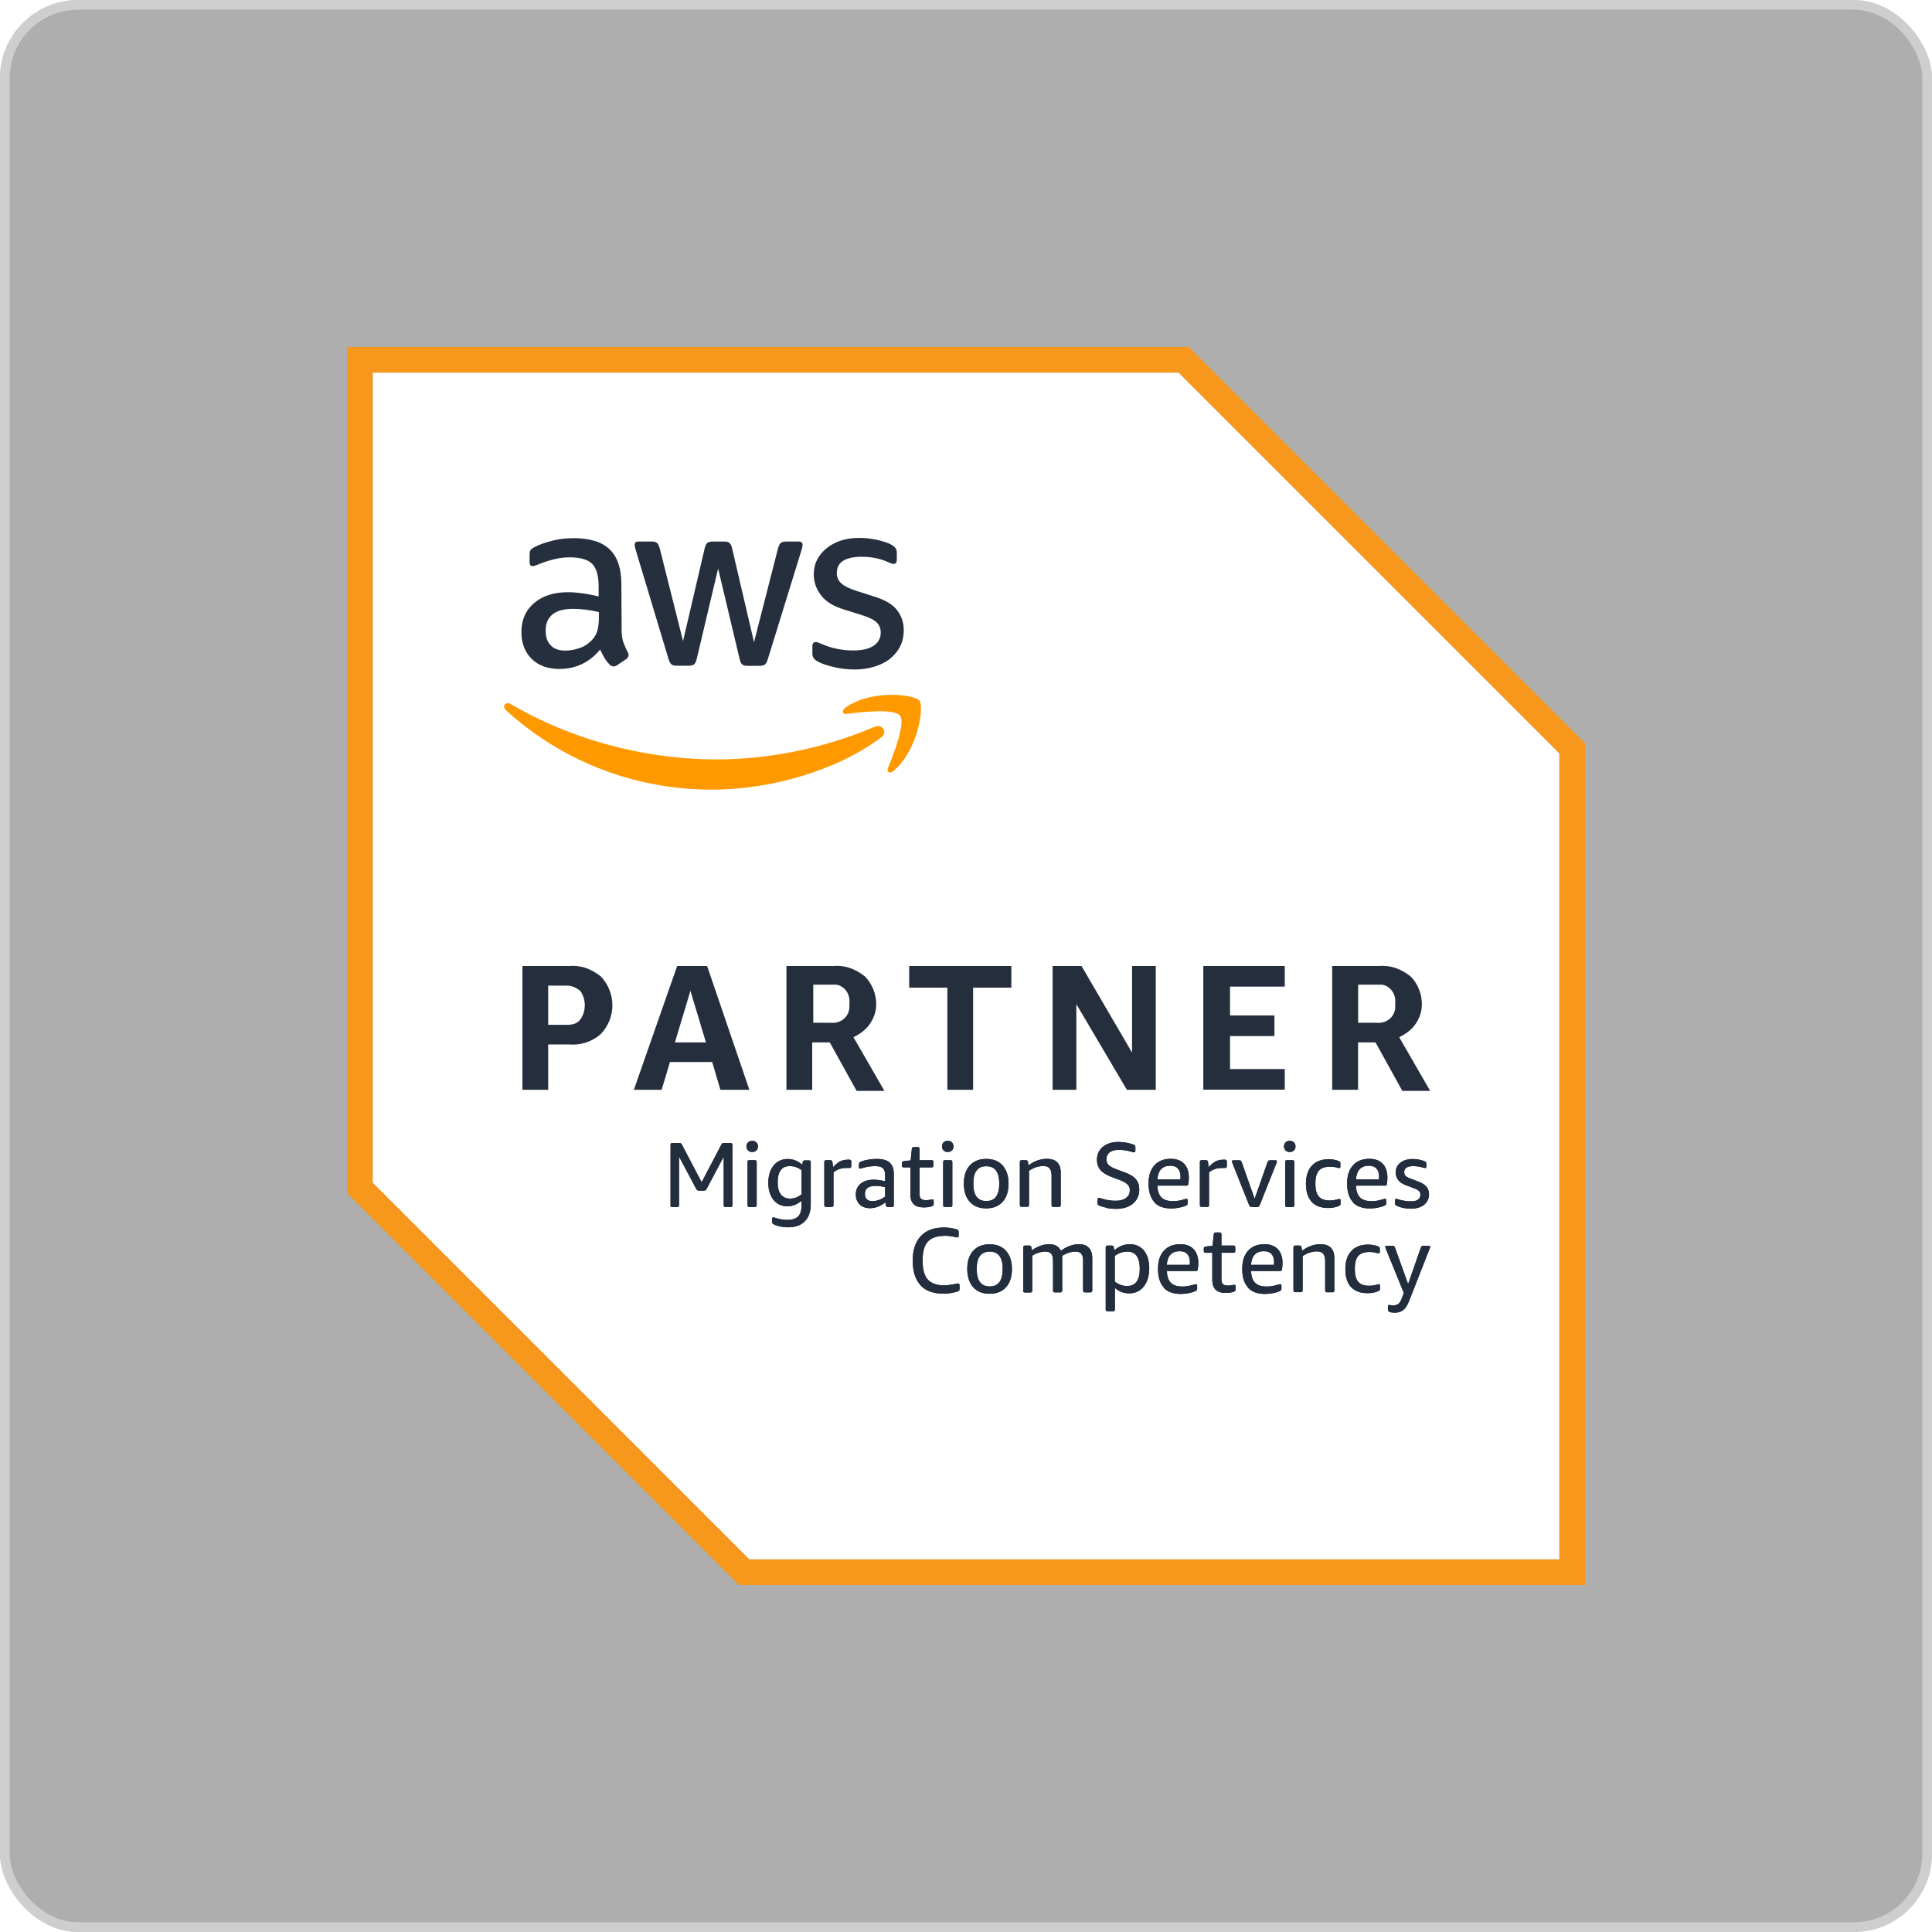
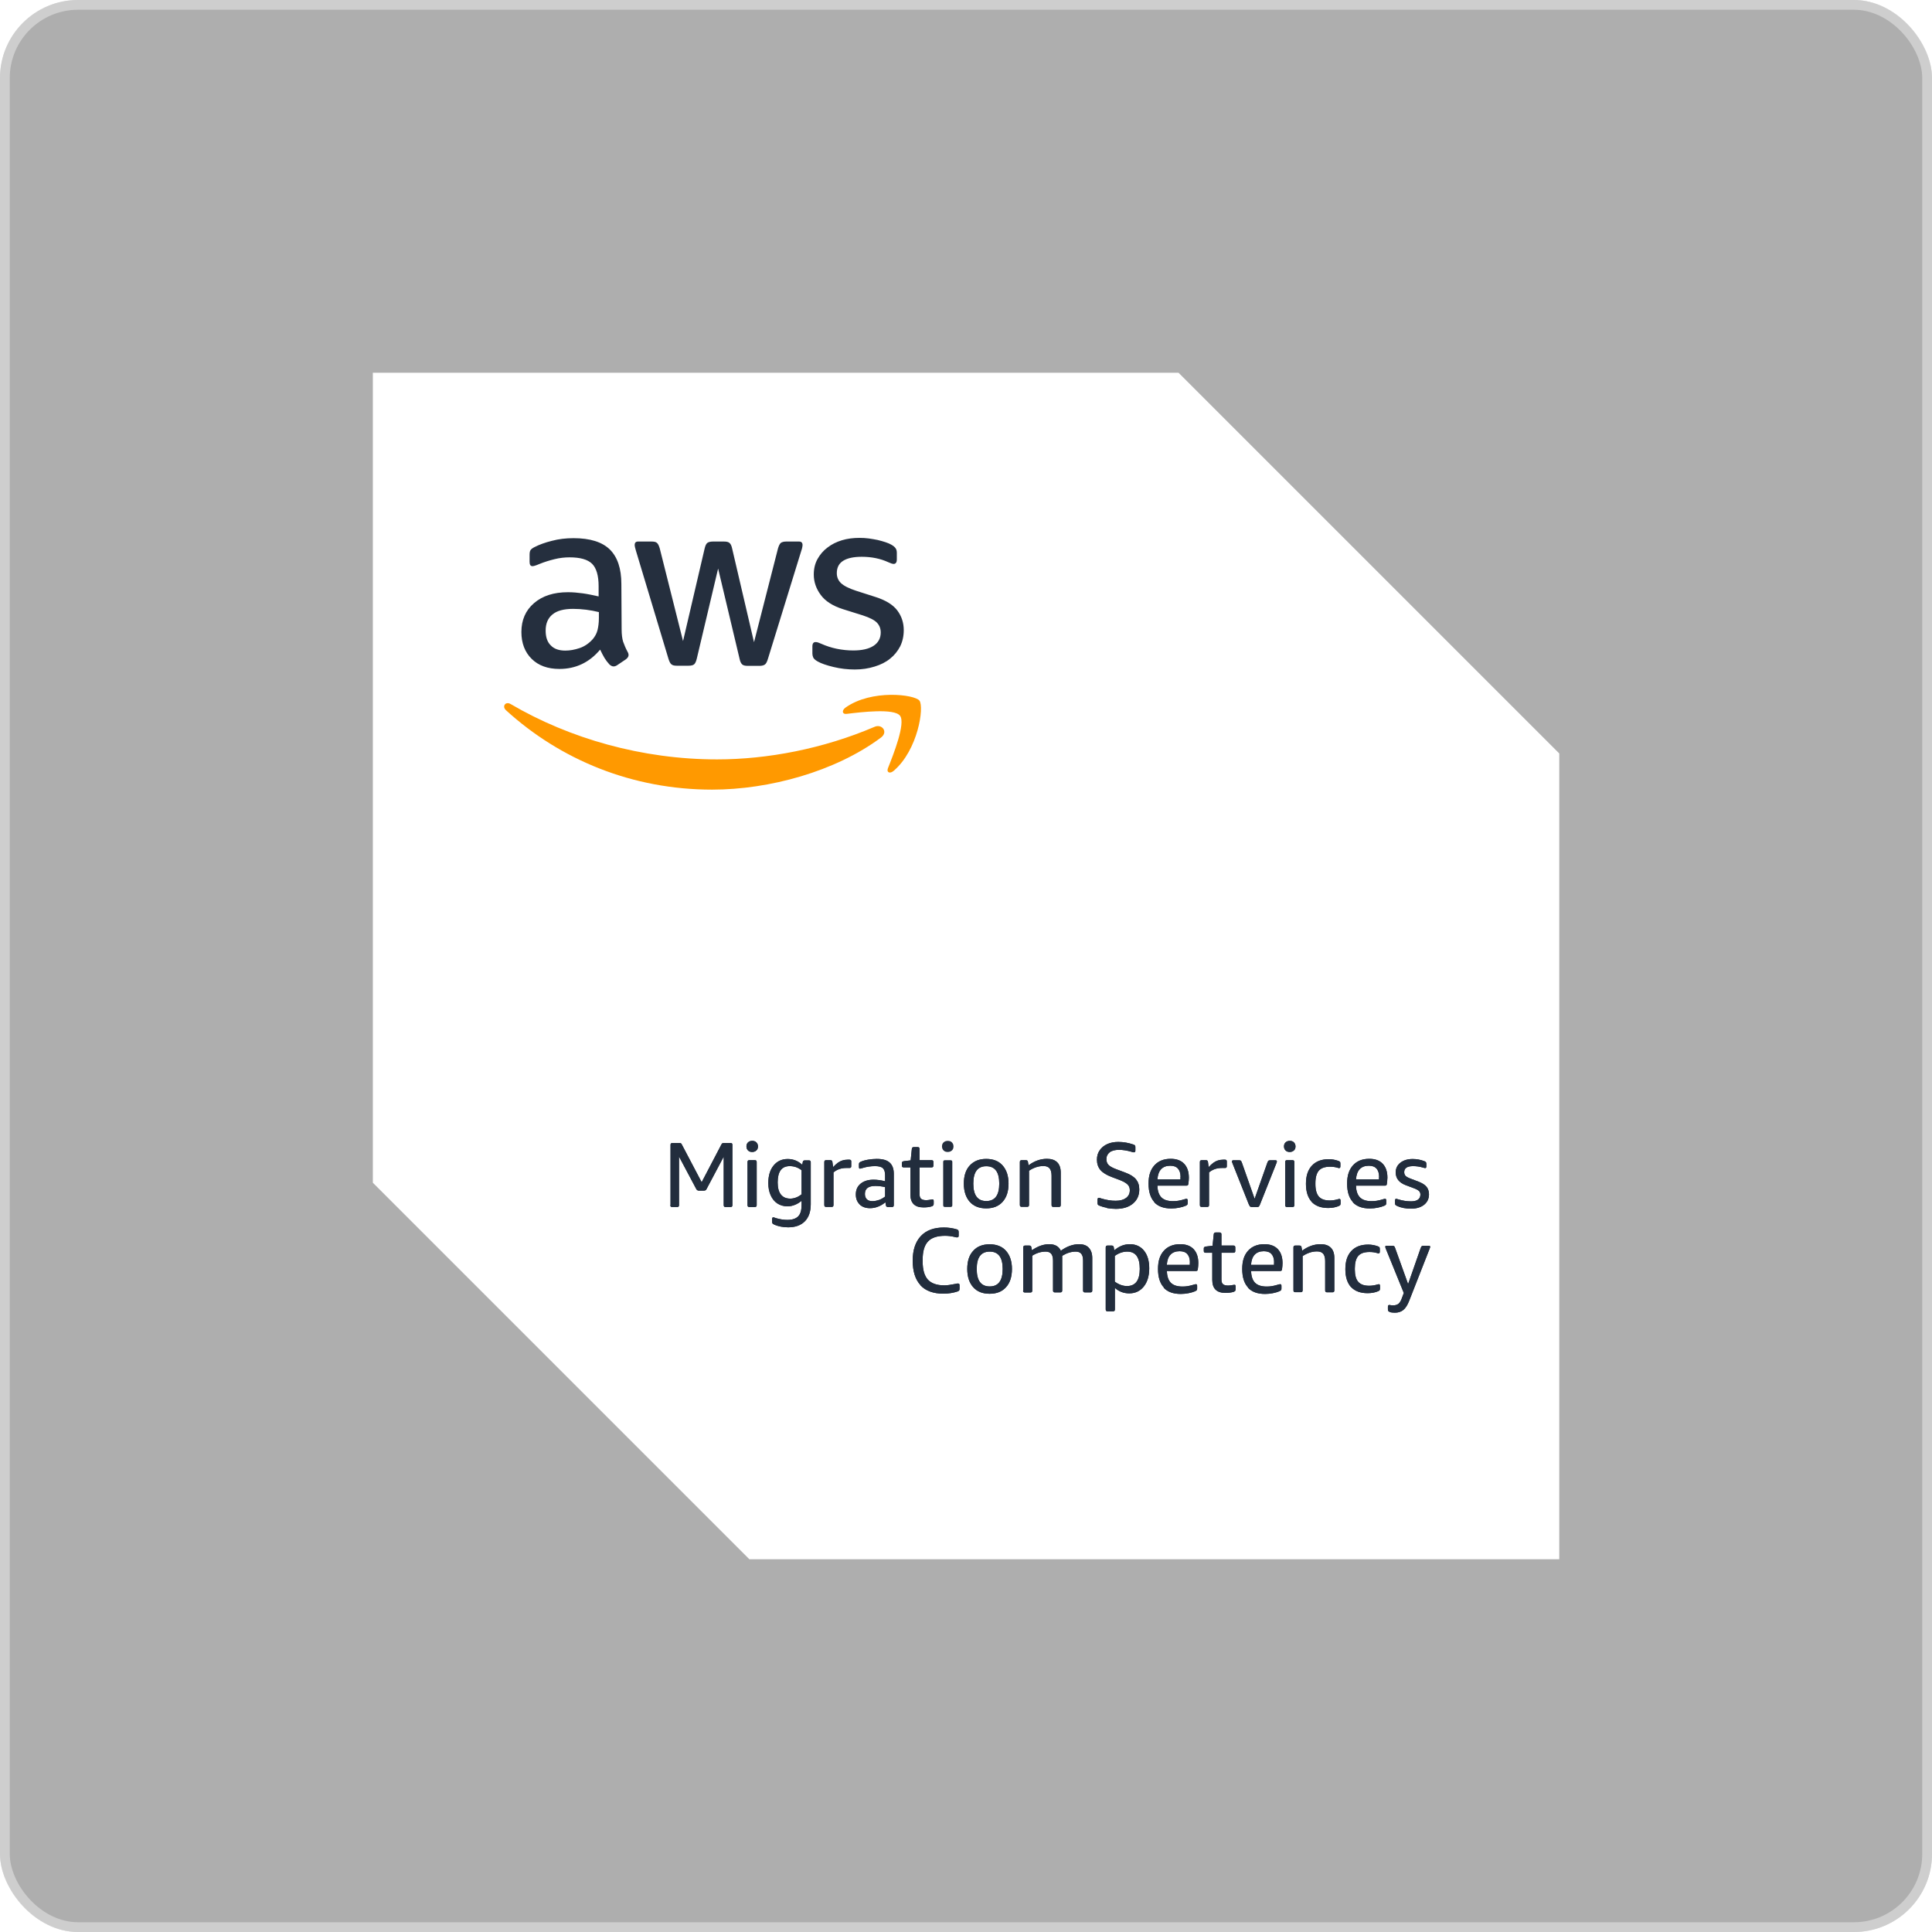
<svg xmlns="http://www.w3.org/2000/svg" width="198" height="198" viewBox="0 0 198 198" fill="none">
  <g filter="url(#filter0_b_3761_8297)">
    <rect width="198" height="198" rx="8" fill="black" fill-opacity="0.32" />
    <rect x="0.5" y="0.5" width="197" height="197" rx="7.5" stroke="white" stroke-opacity="0.4" />
-     <path d="M120.78 38.2L159.8 77.22V159.8H76.8L38.21 121.21V38.2H120.79M121.84 35.56H35.56V122.26L75.74 162.44H162.44V76.16L121.84 35.56Z" fill="#F7981D" />
    <path d="M120.78 38.2L159.8 77.22V159.8H76.8L38.21 121.21V38.2H120.78Z" fill="white" />
    <path d="M63.707 64.495C63.707 65.027 63.764 65.457 63.864 65.772C63.978 66.088 64.119 66.433 64.319 66.806C64.39 66.921 64.418 67.035 64.418 67.136C64.418 67.279 64.333 67.422 64.148 67.567L63.253 68.169C63.125 68.255 62.998 68.298 62.884 68.298C62.742 68.298 62.6 68.226 62.458 68.097C62.258 67.882 62.088 67.652 61.946 67.422C61.803 67.179 61.662 66.906 61.505 66.576C60.397 67.896 59.005 68.556 57.328 68.556C56.134 68.556 55.182 68.212 54.486 67.523C53.79 66.834 53.435 65.916 53.435 64.768C53.435 63.548 53.861 62.558 54.728 61.812C55.595 61.066 56.746 60.693 58.209 60.693C58.692 60.693 59.19 60.735 59.715 60.807C60.24 60.88 60.78 60.994 61.349 61.123V60.076C61.349 58.986 61.122 58.225 60.681 57.78C60.227 57.335 59.459 57.119 58.366 57.119C57.868 57.119 57.357 57.176 56.831 57.306C56.305 57.435 55.794 57.593 55.297 57.794C55.07 57.895 54.899 57.952 54.8 57.981C54.7 58.009 54.629 58.024 54.573 58.024C54.373 58.024 54.274 57.88 54.274 57.579V56.876C54.274 56.646 54.303 56.474 54.374 56.374C54.445 56.273 54.573 56.172 54.772 56.072C55.269 55.814 55.866 55.599 56.562 55.426C57.258 55.239 57.997 55.154 58.779 55.154C60.469 55.154 61.706 55.541 62.501 56.316C63.283 57.091 63.68 58.267 63.68 59.845L63.707 64.495ZM57.938 66.676C58.407 66.676 58.891 66.59 59.401 66.418C59.913 66.246 60.368 65.93 60.752 65.499C60.978 65.227 61.149 64.925 61.235 64.581C61.32 64.236 61.377 63.82 61.377 63.332V62.73C60.965 62.629 60.525 62.543 60.07 62.486C59.615 62.429 59.175 62.4 58.734 62.4C57.782 62.4 57.086 62.586 56.617 62.974C56.148 63.361 55.921 63.906 55.921 64.624C55.921 65.298 56.092 65.8 56.447 66.144C56.788 66.504 57.285 66.676 57.938 66.676ZM69.348 68.226C69.092 68.226 68.921 68.183 68.808 68.083C68.694 67.996 68.595 67.796 68.509 67.523L65.17 56.431C65.085 56.145 65.042 55.958 65.042 55.857C65.042 55.628 65.156 55.499 65.383 55.499H66.776C67.045 55.499 67.231 55.541 67.33 55.642C67.444 55.728 67.529 55.929 67.614 56.202L70.001 65.701L72.217 56.202C72.288 55.915 72.374 55.728 72.487 55.642C72.6 55.556 72.799 55.499 73.055 55.499H74.192C74.461 55.499 74.647 55.541 74.76 55.642C74.874 55.728 74.973 55.929 75.03 56.202L77.275 65.816L79.733 56.202C79.818 55.915 79.918 55.728 80.017 55.642C80.13 55.556 80.315 55.499 80.571 55.499H81.893C82.12 55.499 82.248 55.614 82.248 55.857C82.248 55.929 82.234 56.001 82.219 56.087C82.205 56.173 82.177 56.288 82.12 56.446L78.696 67.537C78.61 67.824 78.511 68.011 78.398 68.097C78.285 68.183 78.1 68.24 77.858 68.24H76.636C76.366 68.24 76.181 68.198 76.067 68.097C75.953 67.996 75.854 67.811 75.797 67.523L73.596 58.267L71.408 67.509C71.337 67.795 71.251 67.982 71.138 68.083C71.024 68.183 70.826 68.226 70.57 68.226H69.348ZM87.604 68.613C86.866 68.613 86.127 68.527 85.417 68.355C84.707 68.183 84.152 67.996 83.783 67.781C83.556 67.652 83.399 67.509 83.342 67.38C83.285 67.251 83.257 67.107 83.257 66.978V66.247C83.257 65.945 83.371 65.802 83.584 65.802C83.669 65.802 83.754 65.816 83.839 65.845C83.924 65.873 84.052 65.931 84.194 65.988C84.677 66.203 85.202 66.375 85.757 66.49C86.326 66.605 86.879 66.662 87.448 66.662C88.343 66.662 89.039 66.504 89.522 66.188C90.005 65.872 90.261 65.413 90.261 64.825C90.261 64.423 90.133 64.093 89.877 63.82C89.622 63.548 89.139 63.304 88.443 63.074L86.382 62.428C85.346 62.098 84.579 61.61 84.109 60.964C83.641 60.333 83.399 59.63 83.399 58.883C83.399 58.281 83.528 57.749 83.783 57.29C84.038 56.831 84.38 56.43 84.805 56.114C85.232 55.784 85.715 55.54 86.283 55.368C86.852 55.197 87.448 55.125 88.073 55.125C88.386 55.125 88.712 55.139 89.026 55.182C89.352 55.225 89.65 55.282 89.949 55.34C90.233 55.412 90.504 55.483 90.759 55.569C91.015 55.655 91.214 55.741 91.356 55.827C91.556 55.942 91.697 56.057 91.783 56.186C91.868 56.301 91.911 56.458 91.911 56.659V57.334C91.911 57.636 91.797 57.793 91.584 57.793C91.47 57.793 91.286 57.736 91.044 57.621C90.234 57.248 89.325 57.062 88.316 57.062C87.507 57.062 86.868 57.191 86.427 57.463C85.986 57.735 85.76 58.152 85.76 58.74C85.76 59.141 85.902 59.486 86.186 59.759C86.47 60.031 86.996 60.305 87.749 60.548L89.766 61.194C90.789 61.525 91.528 61.984 91.968 62.572C92.407 63.16 92.621 63.835 92.621 64.581C92.621 65.198 92.493 65.757 92.252 66.245C91.996 66.733 91.655 67.163 91.215 67.508C90.774 67.867 90.249 68.125 89.638 68.312C88.996 68.513 88.329 68.613 87.604 68.613Z" fill="#252F3E" />
    <path d="M90.289 75.587C85.615 79.074 78.824 80.925 72.984 80.925C64.801 80.925 57.427 77.869 51.857 72.789C51.417 72.388 51.815 71.842 52.34 72.158C58.365 75.688 65.795 77.826 73.482 77.826C78.667 77.826 84.365 76.736 89.607 74.497C90.389 74.138 91.056 75.013 90.289 75.587ZM92.236 73.349C91.639 72.574 88.286 72.976 86.766 73.162C86.311 73.219 86.24 72.817 86.652 72.516C89.323 70.622 93.713 71.167 94.225 71.798C94.737 72.445 94.082 76.878 91.582 79.002C91.199 79.332 90.83 79.159 91 78.73C91.568 77.309 92.833 74.109 92.236 73.349Z" fill="#FF9900" />
-     <path d="M56.179 107.04V111.69H53.539V99H58.399C59.559 98.9 60.619 99.32 61.569 100.06C63.159 101.75 63.159 104.29 61.569 105.98C60.729 106.72 59.559 107.14 58.399 107.04H56.179ZM56.179 105.03H58.089C58.619 105.03 59.149 104.93 59.459 104.5C60.089 103.66 60.089 102.39 59.459 101.54C59.039 101.22 58.619 101.01 58.089 101.01H56.179V105.02V105.03ZM73.829 111.69L72.989 108.84H68.659L67.809 111.69H64.959L69.399 99H72.469L76.799 111.69H73.839H73.829ZM69.179 106.83H72.349L70.759 101.54L69.169 106.83H69.179ZM80.599 111.69V99H85.459C86.629 98.9 87.689 99.32 88.629 100.06C89.369 100.8 89.799 101.85 89.799 102.91C89.799 103.65 89.579 104.29 89.159 104.92C88.739 105.55 88.099 105.98 87.469 106.3L90.639 111.8H87.789L85.039 106.83H83.239V111.69H80.599ZM83.239 104.82H85.149C86.099 104.92 86.939 104.29 87.049 103.34V102.81C87.159 101.86 86.519 101.02 85.679 100.91H83.349V104.82H83.249H83.239ZM97.089 111.69V101.22H93.179V99H103.649V101.22H99.729V111.69H97.089ZM110.309 102.91V111.69H107.879V99H110.839L116.019 107.88V99H118.449V111.69H115.489L110.309 102.91ZM123.319 111.69V99H131.669V101.11H126.059V104.07H130.609V106.18H126.059V109.56H131.669V111.67H123.319V111.69ZM136.529 111.69V99H141.389C142.549 98.9 143.609 99.32 144.559 100.06C145.299 100.8 145.719 101.85 145.719 102.91C145.719 103.65 145.509 104.29 145.089 104.92C144.669 105.55 144.029 105.98 143.399 106.3L146.569 111.8H143.719L140.969 106.83H139.179V111.69H136.539H136.529ZM139.179 104.82H141.089C142.039 104.92 142.879 104.29 142.989 103.34V102.81C143.089 101.86 142.459 101.02 141.619 100.91H139.189V104.82H139.179Z" fill="#242E3D" />
    <path d="M68.719 123.51V117.33C68.719 117.2 68.779 117.14 68.909 117.14H69.619C69.689 117.14 69.739 117.15 69.779 117.17C69.819 117.19 69.849 117.23 69.879 117.3L71.909 121.16L73.929 117.3C73.959 117.24 73.999 117.19 74.029 117.17C74.069 117.15 74.119 117.14 74.189 117.14H74.869C74.999 117.14 75.059 117.2 75.059 117.33V123.51C75.059 123.64 74.999 123.7 74.869 123.7H74.359C74.229 123.7 74.169 123.64 74.169 123.51V118.54L72.409 121.86C72.359 121.97 72.269 122.02 72.139 122.02H71.639C71.569 122.02 71.519 122.01 71.469 121.98C71.419 121.95 71.389 121.91 71.359 121.86L69.589 118.53V123.51C69.589 123.64 69.529 123.7 69.399 123.7H68.889C68.759 123.7 68.699 123.64 68.699 123.51H68.719Z" fill="#222D3D" />
    <path d="M76.659 117.9C76.559 117.8 76.499 117.66 76.499 117.49C76.499 117.32 76.549 117.18 76.659 117.08C76.759 116.98 76.909 116.92 77.089 116.92C77.269 116.92 77.419 116.97 77.519 117.08C77.619 117.18 77.679 117.32 77.679 117.49C77.679 117.66 77.629 117.8 77.519 117.9C77.409 118 77.269 118.06 77.089 118.06C76.909 118.06 76.759 118.01 76.659 117.9ZM76.609 123.51V119.09C76.609 118.96 76.669 118.9 76.799 118.9H77.359C77.489 118.9 77.549 118.96 77.549 119.09V123.51C77.549 123.64 77.489 123.7 77.359 123.7H76.799C76.669 123.7 76.609 123.64 76.609 123.51Z" fill="#222D3D" />
    <path d="M79.319 125.48C79.239 125.45 79.189 125.41 79.169 125.38C79.139 125.34 79.129 125.28 79.129 125.2V124.93C79.129 124.82 79.169 124.76 79.239 124.76C79.279 124.76 79.319 124.76 79.379 124.79C79.429 124.81 79.509 124.83 79.599 124.86C79.989 124.97 80.349 125.02 80.689 125.02C81.189 125.02 81.559 124.9 81.799 124.66C82.039 124.42 82.149 124.03 82.149 123.49V123.06C81.939 123.24 81.709 123.38 81.459 123.48C81.209 123.58 80.959 123.63 80.709 123.63C80.309 123.63 79.959 123.53 79.659 123.33C79.359 123.13 79.139 122.85 78.979 122.49C78.819 122.13 78.739 121.72 78.739 121.25C78.739 120.49 78.919 119.89 79.279 119.45C79.639 119.01 80.119 118.78 80.729 118.78C81.299 118.78 81.789 118.98 82.219 119.37L82.269 119.1C82.279 119.03 82.309 118.98 82.339 118.96C82.369 118.94 82.419 118.92 82.489 118.92H82.899C83.029 118.92 83.089 118.98 83.089 119.11V123.42C83.089 124.17 82.889 124.75 82.489 125.16C82.089 125.57 81.519 125.78 80.779 125.78C80.259 125.78 79.779 125.69 79.329 125.5L79.319 125.48ZM82.149 122.42V119.93C81.959 119.78 81.769 119.68 81.569 119.61C81.369 119.54 81.159 119.51 80.929 119.51C80.109 119.51 79.699 120.07 79.699 121.18C79.699 121.73 79.809 122.14 80.029 122.42C80.249 122.7 80.569 122.84 80.989 122.84C81.379 122.84 81.769 122.7 82.149 122.4V122.42Z" fill="#222D3D" />
    <path d="M84.479 123.51V119.09C84.479 118.96 84.539 118.9 84.669 118.9H85.089C85.149 118.9 85.199 118.91 85.239 118.94C85.269 118.97 85.299 119.01 85.309 119.08L85.379 119.61C85.549 119.43 85.709 119.28 85.859 119.17C86.009 119.06 86.169 118.98 86.329 118.93C86.489 118.88 86.659 118.85 86.849 118.85C86.929 118.85 86.999 118.85 87.079 118.85C87.189 118.86 87.239 118.92 87.239 119.02V119.53C87.239 119.64 87.179 119.7 87.069 119.7C87.009 119.7 86.959 119.7 86.899 119.7C86.849 119.7 86.789 119.7 86.719 119.7C86.219 119.7 85.779 119.85 85.419 120.15V123.5C85.419 123.63 85.359 123.69 85.229 123.69H84.669C84.539 123.69 84.479 123.63 84.479 123.5V123.51Z" fill="#222D3D" />
    <path d="M88.109 123.44C87.839 123.18 87.709 122.84 87.709 122.41C87.709 121.95 87.869 121.58 88.199 121.31C88.529 121.04 88.969 120.9 89.519 120.9C89.869 120.9 90.269 120.95 90.709 121.06V120.44C90.709 120.1 90.629 119.86 90.479 119.72C90.329 119.58 90.059 119.51 89.689 119.51C89.249 119.51 88.829 119.57 88.409 119.7C88.259 119.74 88.169 119.77 88.139 119.77C88.059 119.77 88.029 119.71 88.029 119.6V119.34C88.029 119.26 88.039 119.2 88.069 119.16C88.099 119.12 88.149 119.09 88.219 119.06C88.419 118.97 88.659 118.9 88.959 118.85C89.259 118.8 89.559 118.77 89.849 118.77C90.449 118.77 90.889 118.89 91.169 119.14C91.449 119.39 91.599 119.77 91.599 120.28V123.51C91.599 123.64 91.539 123.7 91.409 123.7H90.999C90.879 123.7 90.809 123.64 90.789 123.52L90.739 123.21C90.509 123.41 90.259 123.56 89.989 123.66C89.719 123.77 89.439 123.82 89.169 123.82C88.719 123.82 88.359 123.69 88.099 123.44H88.109ZM90.059 122.99C90.289 122.91 90.499 122.79 90.709 122.63V121.66C90.369 121.58 90.039 121.54 89.709 121.54C88.999 121.54 88.639 121.81 88.639 122.36C88.639 122.6 88.709 122.78 88.839 122.91C88.969 123.04 89.159 123.1 89.409 123.1C89.619 123.1 89.839 123.06 90.059 122.98V122.99Z" fill="#222D3D" />
    <path d="M93.299 122.42V119.64H92.619C92.489 119.64 92.429 119.58 92.429 119.45V119.21C92.429 119.15 92.439 119.1 92.469 119.07C92.499 119.04 92.549 119.02 92.639 119L93.329 118.92L93.449 117.75C93.459 117.62 93.529 117.56 93.649 117.56H94.049C94.179 117.56 94.239 117.62 94.239 117.75V118.9H95.469C95.599 118.9 95.659 118.96 95.659 119.09V119.45C95.659 119.58 95.599 119.64 95.469 119.64H94.239V122.37C94.239 122.6 94.289 122.77 94.399 122.86C94.499 122.95 94.679 123 94.929 123C95.049 123 95.199 122.98 95.369 122.95C95.459 122.93 95.529 122.92 95.559 122.92C95.609 122.92 95.649 122.93 95.659 122.96C95.679 122.99 95.689 123.03 95.689 123.1V123.35C95.689 123.43 95.679 123.49 95.649 123.53C95.619 123.57 95.569 123.6 95.499 123.63C95.249 123.71 94.969 123.74 94.639 123.74C93.739 123.74 93.299 123.29 93.299 122.4V122.42Z" fill="#222D3D" />
-     <path d="M96.699 117.9C96.599 117.8 96.539 117.66 96.539 117.49C96.539 117.32 96.589 117.18 96.699 117.08C96.799 116.98 96.949 116.92 97.129 116.92C97.309 116.92 97.459 116.97 97.559 117.08C97.659 117.18 97.719 117.32 97.719 117.49C97.719 117.66 97.669 117.8 97.559 117.9C97.449 118 97.309 118.06 97.129 118.06C96.949 118.06 96.799 118.01 96.699 117.9ZM96.659 123.51V119.09C96.659 118.96 96.719 118.9 96.849 118.9H97.409C97.539 118.9 97.599 118.96 97.599 119.09V123.51C97.599 123.64 97.539 123.7 97.409 123.7H96.849C96.719 123.7 96.659 123.64 96.659 123.51Z" fill="#222D3D" />
    <path d="M99.389 123.17C98.989 122.72 98.779 122.1 98.779 121.3C98.779 120.5 98.979 119.88 99.389 119.44C99.799 119 100.349 118.77 101.069 118.77C101.789 118.77 102.349 118.99 102.749 119.44C103.149 119.89 103.359 120.51 103.359 121.3C103.359 122.09 103.159 122.72 102.749 123.17C102.349 123.62 101.779 123.84 101.069 123.84C100.359 123.84 99.789 123.62 99.389 123.17ZM102.409 121.3C102.409 120.11 101.969 119.52 101.079 119.52C100.189 119.52 99.749 120.11 99.749 121.3C99.749 122.49 100.189 123.09 101.079 123.09C101.969 123.09 102.409 122.49 102.409 121.3Z" fill="#222D3D" />
    <path d="M104.519 123.51V119.09C104.519 118.96 104.579 118.9 104.709 118.9H105.129C105.189 118.9 105.239 118.91 105.279 118.94C105.309 118.97 105.339 119.01 105.349 119.08L105.409 119.43C106.009 118.98 106.639 118.76 107.299 118.76C107.759 118.76 108.109 118.88 108.349 119.12C108.589 119.36 108.709 119.71 108.709 120.17V123.5C108.709 123.63 108.649 123.69 108.519 123.69H107.959C107.829 123.69 107.769 123.63 107.769 123.5V120.48C107.769 120.15 107.699 119.9 107.569 119.74C107.439 119.58 107.219 119.5 106.929 119.5C106.429 119.5 105.939 119.66 105.459 119.98V123.49C105.459 123.62 105.399 123.68 105.269 123.68H104.709C104.579 123.68 104.519 123.62 104.519 123.49V123.51Z" fill="#222D3D" />
    <path d="M113.459 123.78C113.159 123.73 112.889 123.65 112.669 123.56C112.589 123.53 112.539 123.49 112.519 123.46C112.489 123.42 112.479 123.36 112.479 123.28V122.94C112.479 122.82 112.529 122.76 112.619 122.76C112.659 122.76 112.749 122.78 112.879 122.83C113.099 122.9 113.339 122.95 113.609 123C113.879 123.05 114.119 123.06 114.349 123.06C114.799 123.06 115.149 122.96 115.409 122.77C115.669 122.57 115.789 122.31 115.789 121.98C115.789 121.75 115.719 121.55 115.569 121.4C115.419 121.25 115.169 121.1 114.819 120.96L113.899 120.61C113.379 120.41 113.009 120.18 112.769 119.9C112.539 119.62 112.419 119.27 112.419 118.85C112.419 118.48 112.509 118.16 112.699 117.89C112.889 117.61 113.149 117.4 113.479 117.25C113.809 117.1 114.189 117.03 114.609 117.03C115.129 117.03 115.649 117.12 116.169 117.3C116.239 117.33 116.289 117.36 116.319 117.39C116.349 117.43 116.359 117.49 116.359 117.58V117.91C116.359 118.03 116.319 118.09 116.229 118.09C116.199 118.09 116.169 118.09 116.139 118.09C116.109 118.09 116.049 118.07 115.959 118.04C115.509 117.91 115.079 117.84 114.679 117.84C114.279 117.84 113.949 117.92 113.729 118.09C113.509 118.26 113.389 118.5 113.389 118.8C113.389 119.05 113.469 119.25 113.619 119.4C113.769 119.55 114.049 119.7 114.459 119.85L115.319 120.17C115.829 120.36 116.199 120.59 116.419 120.86C116.639 121.13 116.759 121.47 116.759 121.9C116.759 122.51 116.539 122.99 116.109 123.35C115.679 123.71 115.099 123.89 114.359 123.89C114.059 123.89 113.749 123.86 113.449 123.81L113.459 123.78Z" fill="#222D3D" />
    <path d="M118.309 123.2C117.909 122.77 117.709 122.14 117.709 121.3C117.709 120.46 117.909 119.88 118.309 119.43C118.709 118.99 119.259 118.76 119.979 118.76C120.579 118.76 121.039 118.93 121.359 119.27C121.679 119.61 121.839 120.08 121.839 120.7C121.839 120.9 121.819 121.11 121.789 121.32C121.779 121.4 121.759 121.45 121.729 121.47C121.699 121.49 121.659 121.51 121.589 121.51H118.619C118.629 122.05 118.769 122.45 119.019 122.71C119.279 122.97 119.669 123.1 120.209 123.1C120.399 123.1 120.579 123.09 120.749 123.06C120.919 123.04 121.139 122.98 121.409 122.9C121.449 122.89 121.489 122.88 121.519 122.87C121.549 122.87 121.579 122.86 121.599 122.86C121.679 122.86 121.719 122.92 121.719 123.03V123.29C121.719 123.37 121.709 123.43 121.679 123.46C121.649 123.5 121.599 123.53 121.519 123.57C121.329 123.65 121.099 123.72 120.839 123.77C120.579 123.82 120.319 123.85 120.049 123.85C119.269 123.85 118.689 123.64 118.289 123.21L118.309 123.2ZM120.989 120.63C120.989 120.25 120.899 119.96 120.719 119.76C120.539 119.56 120.279 119.47 119.929 119.47C119.529 119.47 119.219 119.59 118.999 119.82C118.779 120.05 118.649 120.41 118.619 120.87H120.979C120.979 120.82 120.979 120.74 120.979 120.62L120.989 120.63Z" fill="#222D3D" />
    <path d="M122.969 123.51V119.09C122.969 118.96 123.029 118.9 123.159 118.9H123.579C123.639 118.9 123.689 118.91 123.729 118.94C123.759 118.97 123.789 119.01 123.799 119.08L123.869 119.61C124.039 119.43 124.199 119.28 124.349 119.17C124.499 119.06 124.659 118.98 124.819 118.93C124.979 118.88 125.149 118.85 125.339 118.85C125.419 118.85 125.489 118.85 125.569 118.85C125.679 118.86 125.729 118.92 125.729 119.02V119.53C125.729 119.64 125.669 119.7 125.559 119.7C125.499 119.7 125.449 119.7 125.389 119.7C125.339 119.7 125.279 119.7 125.209 119.7C124.709 119.7 124.269 119.85 123.909 120.15V123.5C123.909 123.63 123.849 123.69 123.719 123.69H123.159C123.029 123.69 122.969 123.63 122.969 123.5V123.51Z" fill="#222D3D" />
    <path d="M128.119 123.66C128.119 123.66 128.039 123.56 127.989 123.44L126.319 119.24C126.319 119.24 126.289 119.16 126.279 119.13C126.259 119.09 126.259 119.06 126.259 119.03C126.259 118.95 126.309 118.91 126.399 118.91H126.959C127.049 118.91 127.119 118.92 127.159 118.95C127.199 118.98 127.239 119.05 127.279 119.17L128.579 122.86L129.879 119.17C129.919 119.05 129.969 118.98 129.999 118.95C130.039 118.93 130.099 118.91 130.199 118.91H130.719C130.809 118.91 130.859 118.95 130.859 119.03C130.859 119.06 130.859 119.1 130.839 119.13C130.819 119.17 130.809 119.21 130.799 119.24L129.129 123.44C129.089 123.56 129.039 123.63 128.999 123.66C128.959 123.69 128.889 123.7 128.809 123.7H128.329C128.239 123.7 128.179 123.69 128.139 123.66H128.119Z" fill="#222D3D" />
    <path d="M131.749 117.9C131.649 117.8 131.589 117.66 131.589 117.49C131.589 117.32 131.639 117.18 131.749 117.08C131.849 116.98 131.999 116.92 132.179 116.92C132.359 116.92 132.509 116.97 132.609 117.08C132.709 117.18 132.769 117.32 132.769 117.49C132.769 117.66 132.719 117.8 132.609 117.9C132.499 118 132.359 118.06 132.179 118.06C131.999 118.06 131.849 118.01 131.749 117.9ZM131.709 123.51V119.09C131.709 118.96 131.769 118.9 131.899 118.9H132.459C132.589 118.9 132.649 118.96 132.649 119.09V123.51C132.649 123.64 132.589 123.7 132.459 123.7H131.899C131.769 123.7 131.709 123.64 131.709 123.51Z" fill="#222D3D" />
    <path d="M134.429 123.17C134.039 122.74 133.839 122.13 133.839 121.32C133.839 120.51 134.039 119.9 134.449 119.46C134.859 119.02 135.429 118.8 136.179 118.8C136.519 118.8 136.849 118.86 137.179 118.98C137.249 119.01 137.299 119.04 137.329 119.07C137.359 119.11 137.369 119.17 137.369 119.26V119.52C137.369 119.65 137.329 119.71 137.249 119.71C137.219 119.71 137.169 119.71 137.099 119.68C136.839 119.6 136.579 119.57 136.309 119.57C135.779 119.57 135.399 119.7 135.159 119.97C134.929 120.24 134.809 120.67 134.809 121.25V121.37C134.809 121.94 134.929 122.36 135.159 122.63C135.399 122.9 135.769 123.03 136.279 123.03C136.549 123.03 136.829 122.99 137.129 122.9C137.199 122.88 137.249 122.87 137.269 122.87C137.349 122.87 137.389 122.93 137.389 123.06V123.32C137.389 123.4 137.379 123.46 137.349 123.5C137.319 123.54 137.269 123.57 137.199 123.6C136.889 123.73 136.529 123.8 136.119 123.8C135.379 123.8 134.809 123.59 134.409 123.16L134.429 123.17Z" fill="#222D3D" />
    <path d="M138.659 123.2C138.259 122.77 138.059 122.14 138.059 121.3C138.059 120.46 138.259 119.88 138.659 119.43C139.059 118.99 139.609 118.76 140.329 118.76C140.929 118.76 141.389 118.93 141.709 119.27C142.029 119.61 142.189 120.08 142.189 120.7C142.189 120.9 142.169 121.11 142.139 121.32C142.129 121.4 142.109 121.45 142.079 121.47C142.049 121.49 142.009 121.51 141.939 121.51H138.969C138.979 122.05 139.119 122.45 139.369 122.71C139.629 122.97 140.019 123.1 140.559 123.1C140.749 123.1 140.929 123.09 141.099 123.06C141.269 123.04 141.489 122.98 141.759 122.9C141.799 122.89 141.839 122.88 141.869 122.87C141.899 122.87 141.929 122.86 141.949 122.86C142.029 122.86 142.069 122.92 142.069 123.03V123.29C142.069 123.37 142.059 123.43 142.029 123.46C141.999 123.5 141.949 123.53 141.869 123.57C141.679 123.65 141.449 123.72 141.189 123.77C140.929 123.82 140.669 123.85 140.399 123.85C139.619 123.85 139.039 123.64 138.639 123.21L138.659 123.2ZM141.339 120.63C141.339 120.25 141.249 119.96 141.069 119.76C140.889 119.56 140.629 119.47 140.279 119.47C139.879 119.47 139.569 119.59 139.349 119.82C139.129 120.05 138.999 120.41 138.969 120.87H141.329C141.329 120.82 141.329 120.74 141.329 120.62L141.339 120.63Z" fill="#222D3D" />
    <path d="M143.169 123.58C143.089 123.55 143.039 123.51 143.009 123.48C142.979 123.44 142.969 123.38 142.969 123.3V123.03C142.969 122.92 143.009 122.86 143.079 122.86C143.119 122.86 143.199 122.88 143.319 122.92C143.739 123.05 144.169 123.12 144.619 123.12C144.929 123.12 145.159 123.06 145.329 122.94C145.489 122.82 145.569 122.65 145.569 122.42C145.569 122.27 145.519 122.15 145.419 122.05C145.319 121.96 145.139 121.86 144.889 121.77L144.089 121.47C143.389 121.21 143.039 120.77 143.039 120.15C143.039 119.74 143.199 119.41 143.519 119.16C143.839 118.91 144.259 118.78 144.769 118.78C145.179 118.78 145.579 118.85 145.969 119C146.049 119.03 146.099 119.06 146.129 119.1C146.159 119.14 146.179 119.2 146.179 119.28V119.54C146.179 119.65 146.139 119.71 146.059 119.71C146.019 119.71 145.939 119.69 145.839 119.66C145.509 119.56 145.169 119.51 144.819 119.51C144.209 119.51 143.909 119.72 143.909 120.13C143.909 120.29 143.959 120.42 144.059 120.52C144.159 120.62 144.359 120.72 144.659 120.83L145.399 121.11C145.769 121.26 146.039 121.43 146.199 121.63C146.359 121.83 146.449 122.09 146.449 122.4C146.449 122.85 146.279 123.2 145.949 123.47C145.619 123.73 145.169 123.87 144.619 123.87C144.069 123.87 143.609 123.78 143.189 123.6L143.169 123.58Z" fill="#222D3D" />
    <path d="M94.339 131.71C93.809 131.14 93.539 130.3 93.539 129.2C93.539 128.1 93.819 127.27 94.369 126.68C94.919 126.09 95.709 125.8 96.739 125.8C97.179 125.8 97.619 125.86 98.059 125.99C98.139 126.02 98.189 126.05 98.209 126.09C98.239 126.13 98.249 126.19 98.249 126.27V126.63C98.249 126.75 98.209 126.81 98.119 126.81C98.089 126.81 98.059 126.81 98.019 126.81C97.979 126.81 97.899 126.79 97.799 126.76C97.459 126.68 97.139 126.65 96.849 126.65C96.059 126.65 95.469 126.84 95.109 127.23C94.739 127.62 94.559 128.23 94.559 129.08V129.31C94.559 130.14 94.739 130.75 95.089 131.14C95.449 131.53 96.009 131.73 96.789 131.73C97.049 131.73 97.419 131.68 97.919 131.58C98.009 131.56 98.069 131.55 98.109 131.54C98.149 131.54 98.179 131.54 98.199 131.54C98.289 131.54 98.339 131.6 98.339 131.72V132.07C98.339 132.15 98.329 132.21 98.299 132.25C98.269 132.29 98.219 132.32 98.149 132.35C97.699 132.5 97.209 132.58 96.679 132.58C95.649 132.58 94.859 132.29 94.329 131.72L94.339 131.71Z" fill="#222D3D" />
    <path d="M99.739 131.92C99.339 131.47 99.129 130.85 99.129 130.05C99.129 129.25 99.329 128.63 99.739 128.19C100.139 127.74 100.699 127.52 101.419 127.52C102.139 127.52 102.699 127.74 103.099 128.19C103.499 128.64 103.709 129.26 103.709 130.05C103.709 130.84 103.509 131.48 103.099 131.92C102.699 132.37 102.139 132.59 101.419 132.59C100.699 132.59 100.139 132.37 99.739 131.92ZM102.759 130.05C102.759 128.86 102.319 128.27 101.429 128.27C100.539 128.27 100.099 128.86 100.099 130.05C100.099 131.24 100.539 131.84 101.429 131.84C102.319 131.84 102.759 131.24 102.759 130.05Z" fill="#222D3D" />
    <path d="M104.869 132.26V127.84C104.869 127.71 104.929 127.65 105.059 127.65H105.479C105.539 127.65 105.589 127.66 105.629 127.69C105.669 127.72 105.689 127.76 105.699 127.83L105.759 128.13C106.369 127.71 106.949 127.51 107.529 127.51C108.109 127.51 108.509 127.73 108.719 128.18C109.339 127.73 109.969 127.51 110.589 127.51C111.029 127.51 111.359 127.63 111.589 127.88C111.819 128.13 111.939 128.48 111.939 128.93V132.26C111.939 132.39 111.879 132.45 111.749 132.45H111.189C111.059 132.45 110.999 132.39 110.999 132.26V129.2C110.999 128.88 110.939 128.65 110.819 128.5C110.699 128.35 110.509 128.27 110.249 128.27C109.789 128.27 109.329 128.41 108.859 128.7C108.859 128.74 108.859 128.79 108.859 128.84V132.26C108.859 132.39 108.799 132.45 108.669 132.45H108.109C107.979 132.45 107.919 132.39 107.919 132.26V129.2C107.919 128.88 107.859 128.65 107.739 128.5C107.619 128.35 107.429 128.27 107.169 128.27C106.689 128.27 106.229 128.41 105.789 128.69V132.27C105.789 132.4 105.729 132.46 105.599 132.46H105.039C104.909 132.46 104.849 132.4 104.849 132.27L104.869 132.26Z" fill="#222D3D" />
    <path d="M113.319 134.21V127.84C113.319 127.71 113.379 127.65 113.509 127.65H113.929C114.059 127.65 114.129 127.71 114.149 127.84L114.199 128.14C114.679 127.72 115.209 127.51 115.799 127.51C116.389 127.51 116.889 127.73 117.249 128.18C117.609 128.63 117.779 129.23 117.779 129.99C117.779 130.75 117.589 131.39 117.219 131.85C116.849 132.31 116.349 132.55 115.729 132.55C115.159 132.55 114.669 132.36 114.259 131.99V134.2C114.259 134.33 114.199 134.39 114.069 134.39H113.509C113.379 134.39 113.319 134.33 113.319 134.2V134.21ZM116.809 130.04C116.809 129.44 116.699 129 116.489 128.71C116.279 128.42 115.959 128.27 115.519 128.27C115.079 128.27 114.649 128.42 114.249 128.71V131.35C114.659 131.65 115.079 131.8 115.499 131.8C116.369 131.8 116.809 131.21 116.809 130.04Z" fill="#222D3D" />
    <path d="M119.279 131.95C118.879 131.52 118.679 130.89 118.679 130.05C118.679 129.21 118.879 128.63 119.279 128.18C119.679 127.74 120.229 127.51 120.949 127.51C121.549 127.51 122.009 127.68 122.329 128.02C122.649 128.36 122.809 128.84 122.809 129.45C122.809 129.65 122.789 129.86 122.759 130.07C122.749 130.15 122.729 130.2 122.699 130.22C122.669 130.24 122.629 130.26 122.559 130.26H119.589C119.599 130.8 119.739 131.2 119.989 131.46C120.249 131.72 120.639 131.85 121.179 131.85C121.369 131.85 121.549 131.84 121.719 131.81C121.889 131.78 122.109 131.73 122.379 131.65C122.419 131.64 122.459 131.63 122.489 131.62C122.519 131.62 122.549 131.61 122.569 131.61C122.649 131.61 122.689 131.67 122.689 131.78V132.05C122.689 132.13 122.679 132.19 122.649 132.22C122.619 132.25 122.569 132.29 122.489 132.33C122.299 132.41 122.069 132.48 121.809 132.53C121.549 132.58 121.289 132.61 121.019 132.61C120.239 132.61 119.659 132.4 119.259 131.97L119.279 131.95ZM121.949 129.39C121.949 129.01 121.859 128.72 121.679 128.52C121.499 128.32 121.239 128.23 120.889 128.23C120.489 128.23 120.179 128.35 119.959 128.58C119.739 128.81 119.609 129.17 119.579 129.63H121.939C121.939 129.58 121.939 129.5 121.939 129.38L121.949 129.39Z" fill="#222D3D" />
    <path d="M124.239 131.17V128.39H123.559C123.429 128.39 123.369 128.33 123.369 128.2V127.96C123.369 127.9 123.379 127.85 123.409 127.82C123.439 127.79 123.489 127.77 123.579 127.75L124.269 127.67L124.389 126.5C124.399 126.37 124.469 126.31 124.589 126.31H124.989C125.119 126.31 125.179 126.37 125.179 126.5V127.65H126.409C126.539 127.65 126.599 127.71 126.599 127.84V128.2C126.599 128.33 126.539 128.39 126.409 128.39H125.179V131.12C125.179 131.35 125.229 131.52 125.339 131.61C125.439 131.7 125.619 131.75 125.869 131.75C125.989 131.75 126.139 131.73 126.309 131.7C126.399 131.68 126.469 131.67 126.499 131.67C126.549 131.67 126.589 131.68 126.599 131.71C126.619 131.74 126.629 131.78 126.629 131.85V132.11C126.629 132.19 126.619 132.25 126.589 132.29C126.559 132.33 126.509 132.36 126.439 132.39C126.189 132.47 125.909 132.5 125.579 132.5C124.679 132.5 124.239 132.05 124.239 131.16V131.17Z" fill="#222D3D" />
    <path d="M127.909 131.95C127.509 131.52 127.309 130.89 127.309 130.05C127.309 129.21 127.509 128.63 127.909 128.18C128.309 127.74 128.859 127.51 129.579 127.51C130.179 127.51 130.639 127.68 130.959 128.02C131.279 128.36 131.439 128.84 131.439 129.45C131.439 129.65 131.419 129.86 131.389 130.07C131.379 130.15 131.359 130.2 131.329 130.22C131.299 130.24 131.259 130.26 131.189 130.26H128.219C128.229 130.8 128.369 131.2 128.619 131.46C128.879 131.72 129.269 131.85 129.809 131.85C129.999 131.85 130.179 131.84 130.349 131.81C130.519 131.78 130.739 131.73 131.009 131.65C131.049 131.64 131.089 131.63 131.119 131.62C131.149 131.62 131.179 131.61 131.209 131.61C131.289 131.61 131.329 131.67 131.329 131.78V132.05C131.329 132.13 131.319 132.19 131.289 132.22C131.259 132.25 131.209 132.29 131.129 132.33C130.939 132.41 130.719 132.48 130.449 132.53C130.189 132.58 129.929 132.61 129.659 132.61C128.879 132.61 128.299 132.4 127.899 131.97L127.909 131.95ZM130.579 129.39C130.579 129.01 130.489 128.72 130.309 128.52C130.129 128.32 129.869 128.23 129.519 128.23C129.119 128.23 128.809 128.35 128.589 128.58C128.369 128.81 128.239 129.17 128.209 129.63H130.569C130.569 129.58 130.569 129.5 130.569 129.38L130.579 129.39Z" fill="#222D3D" />
    <path d="M132.559 132.26V127.84C132.559 127.71 132.619 127.65 132.749 127.65H133.169C133.229 127.65 133.279 127.66 133.319 127.69C133.359 127.72 133.379 127.76 133.389 127.83L133.449 128.18C134.049 127.73 134.679 127.51 135.339 127.51C135.799 127.51 136.149 127.63 136.389 127.87C136.629 128.11 136.749 128.46 136.749 128.92V132.25C136.749 132.38 136.689 132.44 136.559 132.44H135.999C135.869 132.44 135.809 132.38 135.809 132.25V129.23C135.809 128.9 135.739 128.65 135.609 128.49C135.469 128.33 135.259 128.25 134.969 128.25C134.469 128.25 133.979 128.41 133.499 128.73V132.24C133.499 132.37 133.439 132.43 133.309 132.43H132.749C132.619 132.43 132.559 132.37 132.559 132.24V132.26Z" fill="#222D3D" />
    <path d="M138.469 131.92C138.079 131.49 137.879 130.88 137.879 130.07C137.879 129.26 138.079 128.65 138.489 128.21C138.899 127.77 139.469 127.55 140.219 127.55C140.559 127.55 140.889 127.61 141.219 127.73C141.289 127.76 141.339 127.79 141.369 127.82C141.399 127.85 141.409 127.92 141.409 128.01V128.26C141.409 128.39 141.369 128.45 141.289 128.45C141.259 128.45 141.209 128.45 141.139 128.42C140.879 128.34 140.619 128.31 140.349 128.31C139.819 128.31 139.439 128.44 139.199 128.71C138.969 128.98 138.849 129.41 138.849 129.99V130.11C138.849 130.68 138.969 131.11 139.199 131.37C139.439 131.64 139.809 131.77 140.319 131.77C140.589 131.77 140.869 131.73 141.169 131.64C141.239 131.62 141.289 131.61 141.309 131.61C141.389 131.61 141.429 131.67 141.429 131.8V132.05C141.429 132.13 141.419 132.19 141.389 132.23C141.359 132.27 141.309 132.3 141.239 132.33C140.929 132.46 140.569 132.53 140.159 132.53C139.419 132.53 138.849 132.32 138.449 131.89L138.469 131.92Z" fill="#222D3D" />
    <path d="M142.439 134.45C142.359 134.43 142.309 134.4 142.279 134.36C142.249 134.32 142.239 134.25 142.239 134.17V133.92C142.239 133.8 142.289 133.74 142.379 133.74C142.409 133.74 142.459 133.74 142.519 133.76C142.579 133.77 142.669 133.78 142.779 133.78C143.009 133.78 143.199 133.72 143.329 133.61C143.469 133.49 143.589 133.29 143.689 132.99L143.869 132.51L142.039 128.01C141.999 127.9 141.969 127.83 141.969 127.78C141.969 127.7 142.009 127.67 142.099 127.67H142.669C142.769 127.67 142.839 127.69 142.879 127.72C142.919 127.75 142.959 127.82 142.989 127.93L144.309 131.6L145.589 127.93C145.629 127.82 145.669 127.75 145.699 127.72C145.739 127.69 145.809 127.67 145.909 127.67H146.439C146.529 127.67 146.569 127.71 146.569 127.78C146.569 127.82 146.549 127.9 146.499 128.01L144.419 133.31C144.249 133.75 144.049 134.06 143.819 134.25C143.589 134.44 143.299 134.53 142.949 134.53C142.749 134.53 142.569 134.51 142.409 134.46L142.439 134.45Z" fill="#222D3D" />
    <path d="M68.719 123.51V117.33C68.719 117.2 68.779 117.14 68.909 117.14H69.619C69.689 117.14 69.739 117.15 69.779 117.17C69.819 117.19 69.849 117.23 69.879 117.3L71.909 121.16L73.929 117.3C73.959 117.24 73.999 117.19 74.029 117.17C74.069 117.15 74.119 117.14 74.189 117.14H74.869C74.999 117.14 75.059 117.2 75.059 117.33V123.51C75.059 123.64 74.999 123.7 74.869 123.7H74.359C74.229 123.7 74.169 123.64 74.169 123.51V118.54L72.409 121.86C72.359 121.97 72.269 122.02 72.139 122.02H71.639C71.569 122.02 71.519 122.01 71.469 121.98C71.419 121.95 71.389 121.91 71.359 121.86L69.589 118.53V123.51C69.589 123.64 69.529 123.7 69.399 123.7H68.889C68.759 123.7 68.699 123.64 68.699 123.51H68.719Z" fill="#222D3D" />
    <path d="M76.659 117.9C76.559 117.8 76.499 117.66 76.499 117.49C76.499 117.32 76.549 117.18 76.659 117.08C76.759 116.98 76.909 116.92 77.089 116.92C77.269 116.92 77.419 116.97 77.519 117.08C77.619 117.18 77.679 117.32 77.679 117.49C77.679 117.66 77.629 117.8 77.519 117.9C77.409 118 77.269 118.06 77.089 118.06C76.909 118.06 76.759 118.01 76.659 117.9ZM76.609 123.51V119.09C76.609 118.96 76.669 118.9 76.799 118.9H77.359C77.489 118.9 77.549 118.96 77.549 119.09V123.51C77.549 123.64 77.489 123.7 77.359 123.7H76.799C76.669 123.7 76.609 123.64 76.609 123.51Z" fill="#222D3D" />
    <path d="M79.319 125.48C79.239 125.45 79.189 125.41 79.169 125.38C79.139 125.34 79.129 125.28 79.129 125.2V124.93C79.129 124.82 79.169 124.76 79.239 124.76C79.279 124.76 79.319 124.76 79.379 124.79C79.429 124.81 79.509 124.83 79.599 124.86C79.989 124.97 80.349 125.02 80.689 125.02C81.189 125.02 81.559 124.9 81.799 124.66C82.039 124.42 82.149 124.03 82.149 123.49V123.06C81.939 123.24 81.709 123.38 81.459 123.48C81.209 123.58 80.959 123.63 80.709 123.63C80.309 123.63 79.959 123.53 79.659 123.33C79.359 123.13 79.139 122.85 78.979 122.49C78.819 122.13 78.739 121.72 78.739 121.25C78.739 120.49 78.919 119.89 79.279 119.45C79.639 119.01 80.119 118.78 80.729 118.78C81.299 118.78 81.789 118.98 82.219 119.37L82.269 119.1C82.279 119.03 82.309 118.98 82.339 118.96C82.369 118.94 82.419 118.92 82.489 118.92H82.899C83.029 118.92 83.089 118.98 83.089 119.11V123.42C83.089 124.17 82.889 124.75 82.489 125.16C82.089 125.57 81.519 125.78 80.779 125.78C80.259 125.78 79.779 125.69 79.329 125.5L79.319 125.48ZM82.149 122.42V119.93C81.959 119.78 81.769 119.68 81.569 119.61C81.369 119.54 81.159 119.51 80.929 119.51C80.109 119.51 79.699 120.07 79.699 121.18C79.699 121.73 79.809 122.14 80.029 122.42C80.249 122.7 80.569 122.84 80.989 122.84C81.379 122.84 81.769 122.7 82.149 122.4V122.42Z" fill="#222D3D" />
    <path d="M84.479 123.51V119.09C84.479 118.96 84.539 118.9 84.669 118.9H85.089C85.149 118.9 85.199 118.91 85.239 118.94C85.269 118.97 85.299 119.01 85.309 119.08L85.379 119.61C85.549 119.43 85.709 119.28 85.859 119.17C86.009 119.06 86.169 118.98 86.329 118.93C86.489 118.88 86.659 118.85 86.849 118.85C86.929 118.85 86.999 118.85 87.079 118.85C87.189 118.86 87.239 118.92 87.239 119.02V119.53C87.239 119.64 87.179 119.7 87.069 119.7C87.009 119.7 86.959 119.7 86.899 119.7C86.849 119.7 86.789 119.7 86.719 119.7C86.219 119.7 85.779 119.85 85.419 120.15V123.5C85.419 123.63 85.359 123.69 85.229 123.69H84.669C84.539 123.69 84.479 123.63 84.479 123.5V123.51Z" fill="#222D3D" />
    <path d="M88.109 123.44C87.839 123.18 87.709 122.84 87.709 122.41C87.709 121.95 87.869 121.58 88.199 121.31C88.529 121.04 88.969 120.9 89.519 120.9C89.869 120.9 90.269 120.95 90.709 121.06V120.44C90.709 120.1 90.629 119.86 90.479 119.72C90.329 119.58 90.059 119.51 89.689 119.51C89.249 119.51 88.829 119.57 88.409 119.7C88.259 119.74 88.169 119.77 88.139 119.77C88.059 119.77 88.029 119.71 88.029 119.6V119.34C88.029 119.26 88.039 119.2 88.069 119.16C88.099 119.12 88.149 119.09 88.219 119.06C88.419 118.97 88.659 118.9 88.959 118.85C89.259 118.8 89.559 118.77 89.849 118.77C90.449 118.77 90.889 118.89 91.169 119.14C91.449 119.39 91.599 119.77 91.599 120.28V123.51C91.599 123.64 91.539 123.7 91.409 123.7H90.999C90.879 123.7 90.809 123.64 90.789 123.52L90.739 123.21C90.509 123.41 90.259 123.56 89.989 123.66C89.719 123.77 89.439 123.82 89.169 123.82C88.719 123.82 88.359 123.69 88.099 123.44H88.109ZM90.059 122.99C90.289 122.91 90.499 122.79 90.709 122.63V121.66C90.369 121.58 90.039 121.54 89.709 121.54C88.999 121.54 88.639 121.81 88.639 122.36C88.639 122.6 88.709 122.78 88.839 122.91C88.969 123.04 89.159 123.1 89.409 123.1C89.619 123.1 89.839 123.06 90.059 122.98V122.99Z" fill="#222D3D" />
    <path d="M93.299 122.42V119.64H92.619C92.489 119.64 92.429 119.58 92.429 119.45V119.21C92.429 119.15 92.439 119.1 92.469 119.07C92.499 119.04 92.549 119.02 92.639 119L93.329 118.92L93.449 117.75C93.459 117.62 93.529 117.56 93.649 117.56H94.049C94.179 117.56 94.239 117.62 94.239 117.75V118.9H95.469C95.599 118.9 95.659 118.96 95.659 119.09V119.45C95.659 119.58 95.599 119.64 95.469 119.64H94.239V122.37C94.239 122.6 94.289 122.77 94.399 122.86C94.499 122.95 94.679 123 94.929 123C95.049 123 95.199 122.98 95.369 122.95C95.459 122.93 95.529 122.92 95.559 122.92C95.609 122.92 95.649 122.93 95.659 122.96C95.679 122.99 95.689 123.03 95.689 123.1V123.35C95.689 123.43 95.679 123.49 95.649 123.53C95.619 123.57 95.569 123.6 95.499 123.63C95.249 123.71 94.969 123.74 94.639 123.74C93.739 123.74 93.299 123.29 93.299 122.4V122.42Z" fill="#222D3D" />
    <path d="M96.699 117.9C96.599 117.8 96.539 117.66 96.539 117.49C96.539 117.32 96.589 117.18 96.699 117.08C96.799 116.98 96.949 116.92 97.129 116.92C97.309 116.92 97.459 116.97 97.559 117.08C97.659 117.18 97.719 117.32 97.719 117.49C97.719 117.66 97.669 117.8 97.559 117.9C97.449 118 97.309 118.06 97.129 118.06C96.949 118.06 96.799 118.01 96.699 117.9ZM96.659 123.51V119.09C96.659 118.96 96.719 118.9 96.849 118.9H97.409C97.539 118.9 97.599 118.96 97.599 119.09V123.51C97.599 123.64 97.539 123.7 97.409 123.7H96.849C96.719 123.7 96.659 123.64 96.659 123.51Z" fill="#222D3D" />
    <path d="M99.389 123.17C98.989 122.72 98.779 122.1 98.779 121.3C98.779 120.5 98.979 119.88 99.389 119.44C99.799 119 100.349 118.77 101.069 118.77C101.789 118.77 102.349 118.99 102.749 119.44C103.149 119.89 103.359 120.51 103.359 121.3C103.359 122.09 103.159 122.72 102.749 123.17C102.349 123.62 101.779 123.84 101.069 123.84C100.359 123.84 99.789 123.62 99.389 123.17ZM102.409 121.3C102.409 120.11 101.969 119.52 101.079 119.52C100.189 119.52 99.749 120.11 99.749 121.3C99.749 122.49 100.189 123.09 101.079 123.09C101.969 123.09 102.409 122.49 102.409 121.3Z" fill="#222D3D" />
    <path d="M104.519 123.51V119.09C104.519 118.96 104.579 118.9 104.709 118.9H105.129C105.189 118.9 105.239 118.91 105.279 118.94C105.309 118.97 105.339 119.01 105.349 119.08L105.409 119.43C106.009 118.98 106.639 118.76 107.299 118.76C107.759 118.76 108.109 118.88 108.349 119.12C108.589 119.36 108.709 119.71 108.709 120.17V123.5C108.709 123.63 108.649 123.69 108.519 123.69H107.959C107.829 123.69 107.769 123.63 107.769 123.5V120.48C107.769 120.15 107.699 119.9 107.569 119.74C107.439 119.58 107.219 119.5 106.929 119.5C106.429 119.5 105.939 119.66 105.459 119.98V123.49C105.459 123.62 105.399 123.68 105.269 123.68H104.709C104.579 123.68 104.519 123.62 104.519 123.49V123.51Z" fill="#222D3D" />
    <path d="M113.459 123.78C113.159 123.73 112.889 123.65 112.669 123.56C112.589 123.53 112.539 123.49 112.519 123.46C112.489 123.42 112.479 123.36 112.479 123.28V122.94C112.479 122.82 112.529 122.76 112.619 122.76C112.659 122.76 112.749 122.78 112.879 122.83C113.099 122.9 113.339 122.95 113.609 123C113.879 123.05 114.119 123.06 114.349 123.06C114.799 123.06 115.149 122.96 115.409 122.77C115.669 122.57 115.789 122.31 115.789 121.98C115.789 121.75 115.719 121.55 115.569 121.4C115.419 121.25 115.169 121.1 114.819 120.96L113.899 120.61C113.379 120.41 113.009 120.18 112.769 119.9C112.539 119.62 112.419 119.27 112.419 118.85C112.419 118.48 112.509 118.16 112.699 117.89C112.889 117.61 113.149 117.4 113.479 117.25C113.809 117.1 114.189 117.03 114.609 117.03C115.129 117.03 115.649 117.12 116.169 117.3C116.239 117.33 116.289 117.36 116.319 117.39C116.349 117.43 116.359 117.49 116.359 117.58V117.91C116.359 118.03 116.319 118.09 116.229 118.09C116.199 118.09 116.169 118.09 116.139 118.09C116.109 118.09 116.049 118.07 115.959 118.04C115.509 117.91 115.079 117.84 114.679 117.84C114.279 117.84 113.949 117.92 113.729 118.09C113.509 118.26 113.389 118.5 113.389 118.8C113.389 119.05 113.469 119.25 113.619 119.4C113.769 119.55 114.049 119.7 114.459 119.85L115.319 120.17C115.829 120.36 116.199 120.59 116.419 120.86C116.639 121.13 116.759 121.47 116.759 121.9C116.759 122.51 116.539 122.99 116.109 123.35C115.679 123.71 115.099 123.89 114.359 123.89C114.059 123.89 113.749 123.86 113.449 123.81L113.459 123.78Z" fill="#222D3D" />
    <path d="M118.309 123.2C117.909 122.77 117.709 122.14 117.709 121.3C117.709 120.46 117.909 119.88 118.309 119.43C118.709 118.99 119.259 118.76 119.979 118.76C120.579 118.76 121.039 118.93 121.359 119.27C121.679 119.61 121.839 120.08 121.839 120.7C121.839 120.9 121.819 121.11 121.789 121.32C121.779 121.4 121.759 121.45 121.729 121.47C121.699 121.49 121.659 121.51 121.589 121.51H118.619C118.629 122.05 118.769 122.45 119.019 122.71C119.279 122.97 119.669 123.1 120.209 123.1C120.399 123.1 120.579 123.09 120.749 123.06C120.919 123.04 121.139 122.98 121.409 122.9C121.449 122.89 121.489 122.88 121.519 122.87C121.549 122.87 121.579 122.86 121.599 122.86C121.679 122.86 121.719 122.92 121.719 123.03V123.29C121.719 123.37 121.709 123.43 121.679 123.46C121.649 123.5 121.599 123.53 121.519 123.57C121.329 123.65 121.099 123.72 120.839 123.77C120.579 123.82 120.319 123.85 120.049 123.85C119.269 123.85 118.689 123.64 118.289 123.21L118.309 123.2ZM120.989 120.63C120.989 120.25 120.899 119.96 120.719 119.76C120.539 119.56 120.279 119.47 119.929 119.47C119.529 119.47 119.219 119.59 118.999 119.82C118.779 120.05 118.649 120.41 118.619 120.87H120.979C120.979 120.82 120.979 120.74 120.979 120.62L120.989 120.63Z" fill="#222D3D" />
    <path d="M122.969 123.51V119.09C122.969 118.96 123.029 118.9 123.159 118.9H123.579C123.639 118.9 123.689 118.91 123.729 118.94C123.759 118.97 123.789 119.01 123.799 119.08L123.869 119.61C124.039 119.43 124.199 119.28 124.349 119.17C124.499 119.06 124.659 118.98 124.819 118.93C124.979 118.88 125.149 118.85 125.339 118.85C125.419 118.85 125.489 118.85 125.569 118.85C125.679 118.86 125.729 118.92 125.729 119.02V119.53C125.729 119.64 125.669 119.7 125.559 119.7C125.499 119.7 125.449 119.7 125.389 119.7C125.339 119.7 125.279 119.7 125.209 119.7C124.709 119.7 124.269 119.85 123.909 120.15V123.5C123.909 123.63 123.849 123.69 123.719 123.69H123.159C123.029 123.69 122.969 123.63 122.969 123.5V123.51Z" fill="#222D3D" />
    <path d="M128.119 123.66C128.119 123.66 128.039 123.56 127.989 123.44L126.319 119.24C126.319 119.24 126.289 119.16 126.279 119.13C126.259 119.09 126.259 119.06 126.259 119.03C126.259 118.95 126.309 118.91 126.399 118.91H126.959C127.049 118.91 127.119 118.92 127.159 118.95C127.199 118.98 127.239 119.05 127.279 119.17L128.579 122.86L129.879 119.17C129.919 119.05 129.969 118.98 129.999 118.95C130.039 118.93 130.099 118.91 130.199 118.91H130.719C130.809 118.91 130.859 118.95 130.859 119.03C130.859 119.06 130.859 119.1 130.839 119.13C130.819 119.17 130.809 119.21 130.799 119.24L129.129 123.44C129.089 123.56 129.039 123.63 128.999 123.66C128.959 123.69 128.889 123.7 128.809 123.7H128.329C128.239 123.7 128.179 123.69 128.139 123.66H128.119Z" fill="#222D3D" />
    <path d="M131.749 117.9C131.649 117.8 131.589 117.66 131.589 117.49C131.589 117.32 131.639 117.18 131.749 117.08C131.849 116.98 131.999 116.92 132.179 116.92C132.359 116.92 132.509 116.97 132.609 117.08C132.709 117.18 132.769 117.32 132.769 117.49C132.769 117.66 132.719 117.8 132.609 117.9C132.499 118 132.359 118.06 132.179 118.06C131.999 118.06 131.849 118.01 131.749 117.9ZM131.709 123.51V119.09C131.709 118.96 131.769 118.9 131.899 118.9H132.459C132.589 118.9 132.649 118.96 132.649 119.09V123.51C132.649 123.64 132.589 123.7 132.459 123.7H131.899C131.769 123.7 131.709 123.64 131.709 123.51Z" fill="#222D3D" />
    <path d="M134.429 123.17C134.039 122.74 133.839 122.13 133.839 121.32C133.839 120.51 134.039 119.9 134.449 119.46C134.859 119.02 135.429 118.8 136.179 118.8C136.519 118.8 136.849 118.86 137.179 118.98C137.249 119.01 137.299 119.04 137.329 119.07C137.359 119.11 137.369 119.17 137.369 119.26V119.52C137.369 119.65 137.329 119.71 137.249 119.71C137.219 119.71 137.169 119.71 137.099 119.68C136.839 119.6 136.579 119.57 136.309 119.57C135.779 119.57 135.399 119.7 135.159 119.97C134.929 120.24 134.809 120.67 134.809 121.25V121.37C134.809 121.94 134.929 122.36 135.159 122.63C135.399 122.9 135.769 123.03 136.279 123.03C136.549 123.03 136.829 122.99 137.129 122.9C137.199 122.88 137.249 122.87 137.269 122.87C137.349 122.87 137.389 122.93 137.389 123.06V123.32C137.389 123.4 137.379 123.46 137.349 123.5C137.319 123.54 137.269 123.57 137.199 123.6C136.889 123.73 136.529 123.8 136.119 123.8C135.379 123.8 134.809 123.59 134.409 123.16L134.429 123.17Z" fill="#222D3D" />
-     <path d="M138.659 123.2C138.259 122.77 138.059 122.14 138.059 121.3C138.059 120.46 138.259 119.88 138.659 119.43C139.059 118.99 139.609 118.76 140.329 118.76C140.929 118.76 141.389 118.93 141.709 119.27C142.029 119.61 142.189 120.08 142.189 120.7C142.189 120.9 142.169 121.11 142.139 121.32C142.129 121.4 142.109 121.45 142.079 121.47C142.049 121.49 142.009 121.51 141.939 121.51H138.969C138.979 122.05 139.119 122.45 139.369 122.71C139.629 122.97 140.019 123.1 140.559 123.1C140.749 123.1 140.929 123.09 141.099 123.06C141.269 123.04 141.489 122.98 141.759 122.9C141.799 122.89 141.839 122.88 141.869 122.87C141.899 122.87 141.929 122.86 141.949 122.86C142.029 122.86 142.069 122.92 142.069 123.03V123.29C142.069 123.37 142.059 123.43 142.029 123.46C141.999 123.5 141.949 123.53 141.869 123.57C141.679 123.65 141.449 123.72 141.189 123.77C140.929 123.82 140.669 123.85 140.399 123.85C139.619 123.85 139.039 123.64 138.639 123.21L138.659 123.2ZM141.339 120.63C141.339 120.25 141.249 119.96 141.069 119.76C140.889 119.56 140.629 119.47 140.279 119.47C139.879 119.47 139.569 119.59 139.349 119.82C139.129 120.05 138.999 120.41 138.969 120.87H141.329C141.329 120.82 141.329 120.74 141.329 120.62L141.339 120.63Z" fill="#222D3D" />
+     <path d="M138.659 123.2C138.259 122.77 138.059 122.14 138.059 121.3C138.059 120.46 138.259 119.88 138.659 119.43C139.059 118.99 139.609 118.76 140.329 118.76C140.929 118.76 141.389 118.93 141.709 119.27C142.029 119.61 142.189 120.08 142.189 120.7C142.129 121.4 142.109 121.45 142.079 121.47C142.049 121.49 142.009 121.51 141.939 121.51H138.969C138.979 122.05 139.119 122.45 139.369 122.71C139.629 122.97 140.019 123.1 140.559 123.1C140.749 123.1 140.929 123.09 141.099 123.06C141.269 123.04 141.489 122.98 141.759 122.9C141.799 122.89 141.839 122.88 141.869 122.87C141.899 122.87 141.929 122.86 141.949 122.86C142.029 122.86 142.069 122.92 142.069 123.03V123.29C142.069 123.37 142.059 123.43 142.029 123.46C141.999 123.5 141.949 123.53 141.869 123.57C141.679 123.65 141.449 123.72 141.189 123.77C140.929 123.82 140.669 123.85 140.399 123.85C139.619 123.85 139.039 123.64 138.639 123.21L138.659 123.2ZM141.339 120.63C141.339 120.25 141.249 119.96 141.069 119.76C140.889 119.56 140.629 119.47 140.279 119.47C139.879 119.47 139.569 119.59 139.349 119.82C139.129 120.05 138.999 120.41 138.969 120.87H141.329C141.329 120.82 141.329 120.74 141.329 120.62L141.339 120.63Z" fill="#222D3D" />
    <path d="M143.169 123.58C143.089 123.55 143.039 123.51 143.009 123.48C142.979 123.44 142.969 123.38 142.969 123.3V123.03C142.969 122.92 143.009 122.86 143.079 122.86C143.119 122.86 143.199 122.88 143.319 122.92C143.739 123.05 144.169 123.12 144.619 123.12C144.929 123.12 145.159 123.06 145.329 122.94C145.489 122.82 145.569 122.65 145.569 122.42C145.569 122.27 145.519 122.15 145.419 122.05C145.319 121.96 145.139 121.86 144.889 121.77L144.089 121.47C143.389 121.21 143.039 120.77 143.039 120.15C143.039 119.74 143.199 119.41 143.519 119.16C143.839 118.91 144.259 118.78 144.769 118.78C145.179 118.78 145.579 118.85 145.969 119C146.049 119.03 146.099 119.06 146.129 119.1C146.159 119.14 146.179 119.2 146.179 119.28V119.54C146.179 119.65 146.139 119.71 146.059 119.71C146.019 119.71 145.939 119.69 145.839 119.66C145.509 119.56 145.169 119.51 144.819 119.51C144.209 119.51 143.909 119.72 143.909 120.13C143.909 120.29 143.959 120.42 144.059 120.52C144.159 120.62 144.359 120.72 144.659 120.83L145.399 121.11C145.769 121.26 146.039 121.43 146.199 121.63C146.359 121.83 146.449 122.09 146.449 122.4C146.449 122.85 146.279 123.2 145.949 123.47C145.619 123.73 145.169 123.87 144.619 123.87C144.069 123.87 143.609 123.78 143.189 123.6L143.169 123.58Z" fill="#222D3D" />
    <path d="M94.339 131.71C93.809 131.14 93.539 130.3 93.539 129.2C93.539 128.1 93.819 127.27 94.369 126.68C94.919 126.09 95.709 125.8 96.739 125.8C97.179 125.8 97.619 125.86 98.059 125.99C98.139 126.02 98.189 126.05 98.209 126.09C98.239 126.13 98.249 126.19 98.249 126.27V126.63C98.249 126.75 98.209 126.81 98.119 126.81C98.089 126.81 98.059 126.81 98.019 126.81C97.979 126.81 97.899 126.79 97.799 126.76C97.459 126.68 97.139 126.65 96.849 126.65C96.059 126.65 95.469 126.84 95.109 127.23C94.739 127.62 94.559 128.23 94.559 129.08V129.31C94.559 130.14 94.739 130.75 95.089 131.14C95.449 131.53 96.009 131.73 96.789 131.73C97.049 131.73 97.419 131.68 97.919 131.58C98.009 131.56 98.069 131.55 98.109 131.54C98.149 131.54 98.179 131.54 98.199 131.54C98.289 131.54 98.339 131.6 98.339 131.72V132.07C98.339 132.15 98.329 132.21 98.299 132.25C98.269 132.29 98.219 132.32 98.149 132.35C97.699 132.5 97.209 132.58 96.679 132.58C95.649 132.58 94.859 132.29 94.329 131.72L94.339 131.71Z" fill="#222D3D" />
    <path d="M99.739 131.92C99.339 131.47 99.129 130.85 99.129 130.05C99.129 129.25 99.329 128.63 99.739 128.19C100.139 127.74 100.699 127.52 101.419 127.52C102.139 127.52 102.699 127.74 103.099 128.19C103.499 128.64 103.709 129.26 103.709 130.05C103.709 130.84 103.509 131.48 103.099 131.92C102.699 132.37 102.139 132.59 101.419 132.59C100.699 132.59 100.139 132.37 99.739 131.92ZM102.759 130.05C102.759 128.86 102.319 128.27 101.429 128.27C100.539 128.27 100.099 128.86 100.099 130.05C100.099 131.24 100.539 131.84 101.429 131.84C102.319 131.84 102.759 131.24 102.759 130.05Z" fill="#222D3D" />
    <path d="M104.869 132.26V127.84C104.869 127.71 104.929 127.65 105.059 127.65H105.479C105.539 127.65 105.589 127.66 105.629 127.69C105.669 127.72 105.689 127.76 105.699 127.83L105.759 128.13C106.369 127.71 106.949 127.51 107.529 127.51C108.109 127.51 108.509 127.73 108.719 128.18C109.339 127.73 109.969 127.51 110.589 127.51C111.029 127.51 111.359 127.63 111.589 127.88C111.819 128.13 111.939 128.48 111.939 128.93V132.26C111.939 132.39 111.879 132.45 111.749 132.45H111.189C111.059 132.45 110.999 132.39 110.999 132.26V129.2C110.999 128.88 110.939 128.65 110.819 128.5C110.699 128.35 110.509 128.27 110.249 128.27C109.789 128.27 109.329 128.41 108.859 128.7C108.859 128.74 108.859 128.79 108.859 128.84V132.26C108.859 132.39 108.799 132.45 108.669 132.45H108.109C107.979 132.45 107.919 132.39 107.919 132.26V129.2C107.919 128.88 107.859 128.65 107.739 128.5C107.619 128.35 107.429 128.27 107.169 128.27C106.689 128.27 106.229 128.41 105.789 128.69V132.27C105.789 132.4 105.729 132.46 105.599 132.46H105.039C104.909 132.46 104.849 132.4 104.849 132.27L104.869 132.26Z" fill="#222D3D" />
    <path d="M113.319 134.21V127.84C113.319 127.71 113.379 127.65 113.509 127.65H113.929C114.059 127.65 114.129 127.71 114.149 127.84L114.199 128.14C114.679 127.72 115.209 127.51 115.799 127.51C116.389 127.51 116.889 127.73 117.249 128.18C117.609 128.63 117.779 129.23 117.779 129.99C117.779 130.75 117.589 131.39 117.219 131.85C116.849 132.31 116.349 132.55 115.729 132.55C115.159 132.55 114.669 132.36 114.259 131.99V134.2C114.259 134.33 114.199 134.39 114.069 134.39H113.509C113.379 134.39 113.319 134.33 113.319 134.2V134.21ZM116.809 130.04C116.809 129.44 116.699 129 116.489 128.71C116.279 128.42 115.959 128.27 115.519 128.27C115.079 128.27 114.649 128.42 114.249 128.71V131.35C114.659 131.65 115.079 131.8 115.499 131.8C116.369 131.8 116.809 131.21 116.809 130.04Z" fill="#222D3D" />
    <path d="M119.279 131.95C118.879 131.52 118.679 130.89 118.679 130.05C118.679 129.21 118.879 128.63 119.279 128.18C119.679 127.74 120.229 127.51 120.949 127.51C121.549 127.51 122.009 127.68 122.329 128.02C122.649 128.36 122.809 128.84 122.809 129.45C122.809 129.65 122.789 129.86 122.759 130.07C122.749 130.15 122.729 130.2 122.699 130.22C122.669 130.24 122.629 130.26 122.559 130.26H119.589C119.599 130.8 119.739 131.2 119.989 131.46C120.249 131.72 120.639 131.85 121.179 131.85C121.369 131.85 121.549 131.84 121.719 131.81C121.889 131.78 122.109 131.73 122.379 131.65C122.419 131.64 122.459 131.63 122.489 131.62C122.519 131.62 122.549 131.61 122.569 131.61C122.649 131.61 122.689 131.67 122.689 131.78V132.05C122.689 132.13 122.679 132.19 122.649 132.22C122.619 132.25 122.569 132.29 122.489 132.33C122.299 132.41 122.069 132.48 121.809 132.53C121.549 132.58 121.289 132.61 121.019 132.61C120.239 132.61 119.659 132.4 119.259 131.97L119.279 131.95ZM121.949 129.39C121.949 129.01 121.859 128.72 121.679 128.52C121.499 128.32 121.239 128.23 120.889 128.23C120.489 128.23 120.179 128.35 119.959 128.58C119.739 128.81 119.609 129.17 119.579 129.63H121.939C121.939 129.58 121.939 129.5 121.939 129.38L121.949 129.39Z" fill="#222D3D" />
    <path d="M124.239 131.17V128.39H123.559C123.429 128.39 123.369 128.33 123.369 128.2V127.96C123.369 127.9 123.379 127.85 123.409 127.82C123.439 127.79 123.489 127.77 123.579 127.75L124.269 127.67L124.389 126.5C124.399 126.37 124.469 126.31 124.589 126.31H124.989C125.119 126.31 125.179 126.37 125.179 126.5V127.65H126.409C126.539 127.65 126.599 127.71 126.599 127.84V128.2C126.599 128.33 126.539 128.39 126.409 128.39H125.179V131.12C125.179 131.35 125.229 131.52 125.339 131.61C125.439 131.7 125.619 131.75 125.869 131.75C125.989 131.75 126.139 131.73 126.309 131.7C126.399 131.68 126.469 131.67 126.499 131.67C126.549 131.67 126.589 131.68 126.599 131.71C126.619 131.74 126.629 131.78 126.629 131.85V132.11C126.629 132.19 126.619 132.25 126.589 132.29C126.559 132.33 126.509 132.36 126.439 132.39C126.189 132.47 125.909 132.5 125.579 132.5C124.679 132.5 124.239 132.05 124.239 131.16V131.17Z" fill="#222D3D" />
    <path d="M127.909 131.95C127.509 131.52 127.309 130.89 127.309 130.05C127.309 129.21 127.509 128.63 127.909 128.18C128.309 127.74 128.859 127.51 129.579 127.51C130.179 127.51 130.639 127.68 130.959 128.02C131.279 128.36 131.439 128.84 131.439 129.45C131.439 129.65 131.419 129.86 131.389 130.07C131.379 130.15 131.359 130.2 131.329 130.22C131.299 130.24 131.259 130.26 131.189 130.26H128.219C128.229 130.8 128.369 131.2 128.619 131.46C128.879 131.72 129.269 131.85 129.809 131.85C129.999 131.85 130.179 131.84 130.349 131.81C130.519 131.78 130.739 131.73 131.009 131.65C131.049 131.64 131.089 131.63 131.119 131.62C131.149 131.62 131.179 131.61 131.209 131.61C131.289 131.61 131.329 131.67 131.329 131.78V132.05C131.329 132.13 131.319 132.19 131.289 132.22C131.259 132.25 131.209 132.29 131.129 132.33C130.939 132.41 130.719 132.48 130.449 132.53C130.189 132.58 129.929 132.61 129.659 132.61C128.879 132.61 128.299 132.4 127.899 131.97L127.909 131.95ZM130.579 129.39C130.579 129.01 130.489 128.72 130.309 128.52C130.129 128.32 129.869 128.23 129.519 128.23C129.119 128.23 128.809 128.35 128.589 128.58C128.369 128.81 128.239 129.17 128.209 129.63H130.569C130.569 129.58 130.569 129.5 130.569 129.38L130.579 129.39Z" fill="#222D3D" />
    <path d="M132.559 132.26V127.84C132.559 127.71 132.619 127.65 132.749 127.65H133.169C133.229 127.65 133.279 127.66 133.319 127.69C133.359 127.72 133.379 127.76 133.389 127.83L133.449 128.18C134.049 127.73 134.679 127.51 135.339 127.51C135.799 127.51 136.149 127.63 136.389 127.87C136.629 128.11 136.749 128.46 136.749 128.92V132.25C136.749 132.38 136.689 132.44 136.559 132.44H135.999C135.869 132.44 135.809 132.38 135.809 132.25V129.23C135.809 128.9 135.739 128.65 135.609 128.49C135.469 128.33 135.259 128.25 134.969 128.25C134.469 128.25 133.979 128.41 133.499 128.73V132.24C133.499 132.37 133.439 132.43 133.309 132.43H132.749C132.619 132.43 132.559 132.37 132.559 132.24V132.26Z" fill="#222D3D" />
    <path d="M138.469 131.92C138.079 131.49 137.879 130.88 137.879 130.07C137.879 129.26 138.079 128.65 138.489 128.21C138.899 127.77 139.469 127.55 140.219 127.55C140.559 127.55 140.889 127.61 141.219 127.73C141.289 127.76 141.339 127.79 141.369 127.82C141.399 127.85 141.409 127.92 141.409 128.01V128.26C141.409 128.39 141.369 128.45 141.289 128.45C141.259 128.45 141.209 128.45 141.139 128.42C140.879 128.34 140.619 128.31 140.349 128.31C139.819 128.31 139.439 128.44 139.199 128.71C138.969 128.98 138.849 129.41 138.849 129.99V130.11C138.849 130.68 138.969 131.11 139.199 131.37C139.439 131.64 139.809 131.77 140.319 131.77C140.589 131.77 140.869 131.73 141.169 131.64C141.239 131.62 141.289 131.61 141.309 131.61C141.389 131.61 141.429 131.67 141.429 131.8V132.05C141.429 132.13 141.419 132.19 141.389 132.23C141.359 132.27 141.309 132.3 141.239 132.33C140.929 132.46 140.569 132.53 140.159 132.53C139.419 132.53 138.849 132.32 138.449 131.89L138.469 131.92Z" fill="#222D3D" />
    <path d="M142.439 134.45C142.359 134.43 142.309 134.4 142.279 134.36C142.249 134.32 142.239 134.25 142.239 134.17V133.92C142.239 133.8 142.289 133.74 142.379 133.74C142.409 133.74 142.459 133.74 142.519 133.76C142.579 133.77 142.669 133.78 142.779 133.78C143.009 133.78 143.199 133.72 143.329 133.61C143.469 133.49 143.589 133.29 143.689 132.99L143.869 132.51L142.039 128.01C141.999 127.9 141.969 127.83 141.969 127.78C141.969 127.7 142.009 127.67 142.099 127.67H142.669C142.769 127.67 142.839 127.69 142.879 127.72C142.919 127.75 142.959 127.82 142.989 127.93L144.309 131.6L145.589 127.93C145.629 127.82 145.669 127.75 145.699 127.72C145.739 127.69 145.809 127.67 145.909 127.67H146.439C146.529 127.67 146.569 127.71 146.569 127.78C146.569 127.82 146.549 127.9 146.499 128.01L144.419 133.31C144.249 133.75 144.049 134.06 143.819 134.25C143.589 134.44 143.299 134.53 142.949 134.53C142.749 134.53 142.569 134.51 142.409 134.46L142.439 134.45Z" fill="#222D3D" />
  </g>
  <defs>
    <filter id="filter0_b_3761_8297" x="-23" y="-23" width="244" height="244" filterUnits="userSpaceOnUse" color-interpolation-filters="sRGB">
      <feFlood flood-opacity="0" result="BackgroundImageFix" />
      <feGaussianBlur in="BackgroundImageFix" stdDeviation="11.5" />
      <feComposite in2="SourceAlpha" operator="in" result="effect1_backgroundBlur_3761_8297" />
      <feBlend mode="normal" in="SourceGraphic" in2="effect1_backgroundBlur_3761_8297" result="shape" />
    </filter>
  </defs>
</svg>